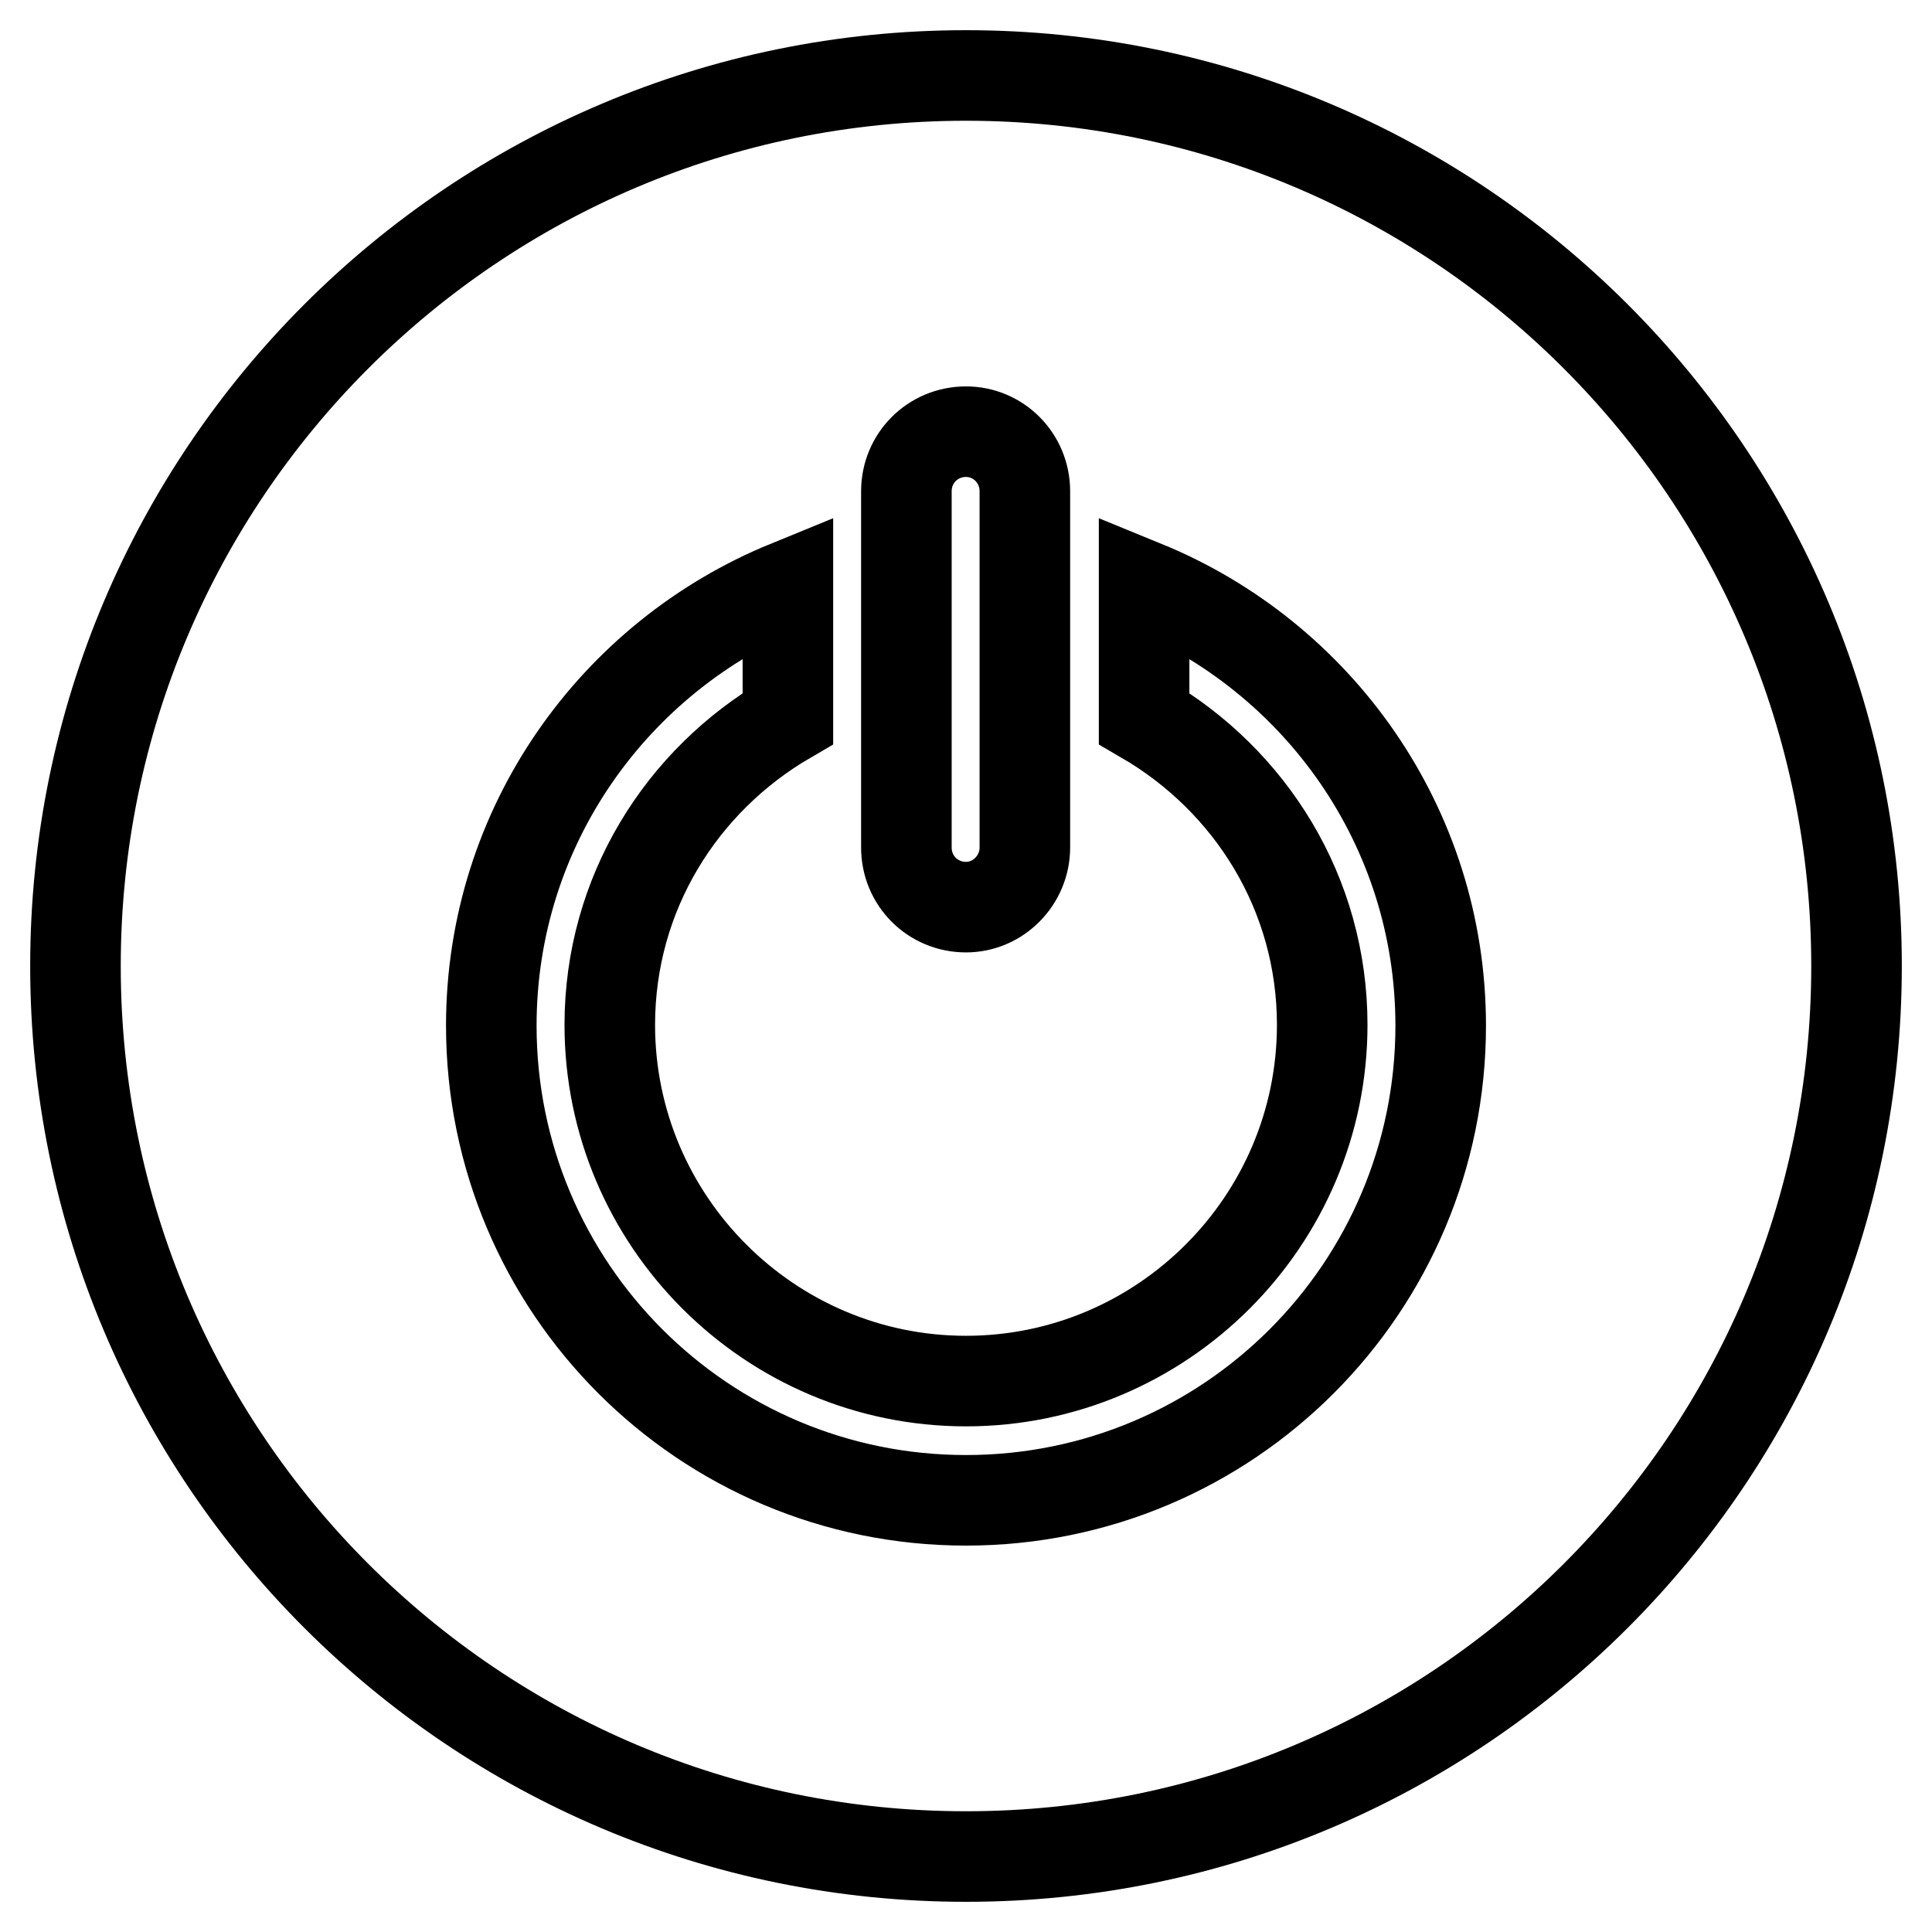
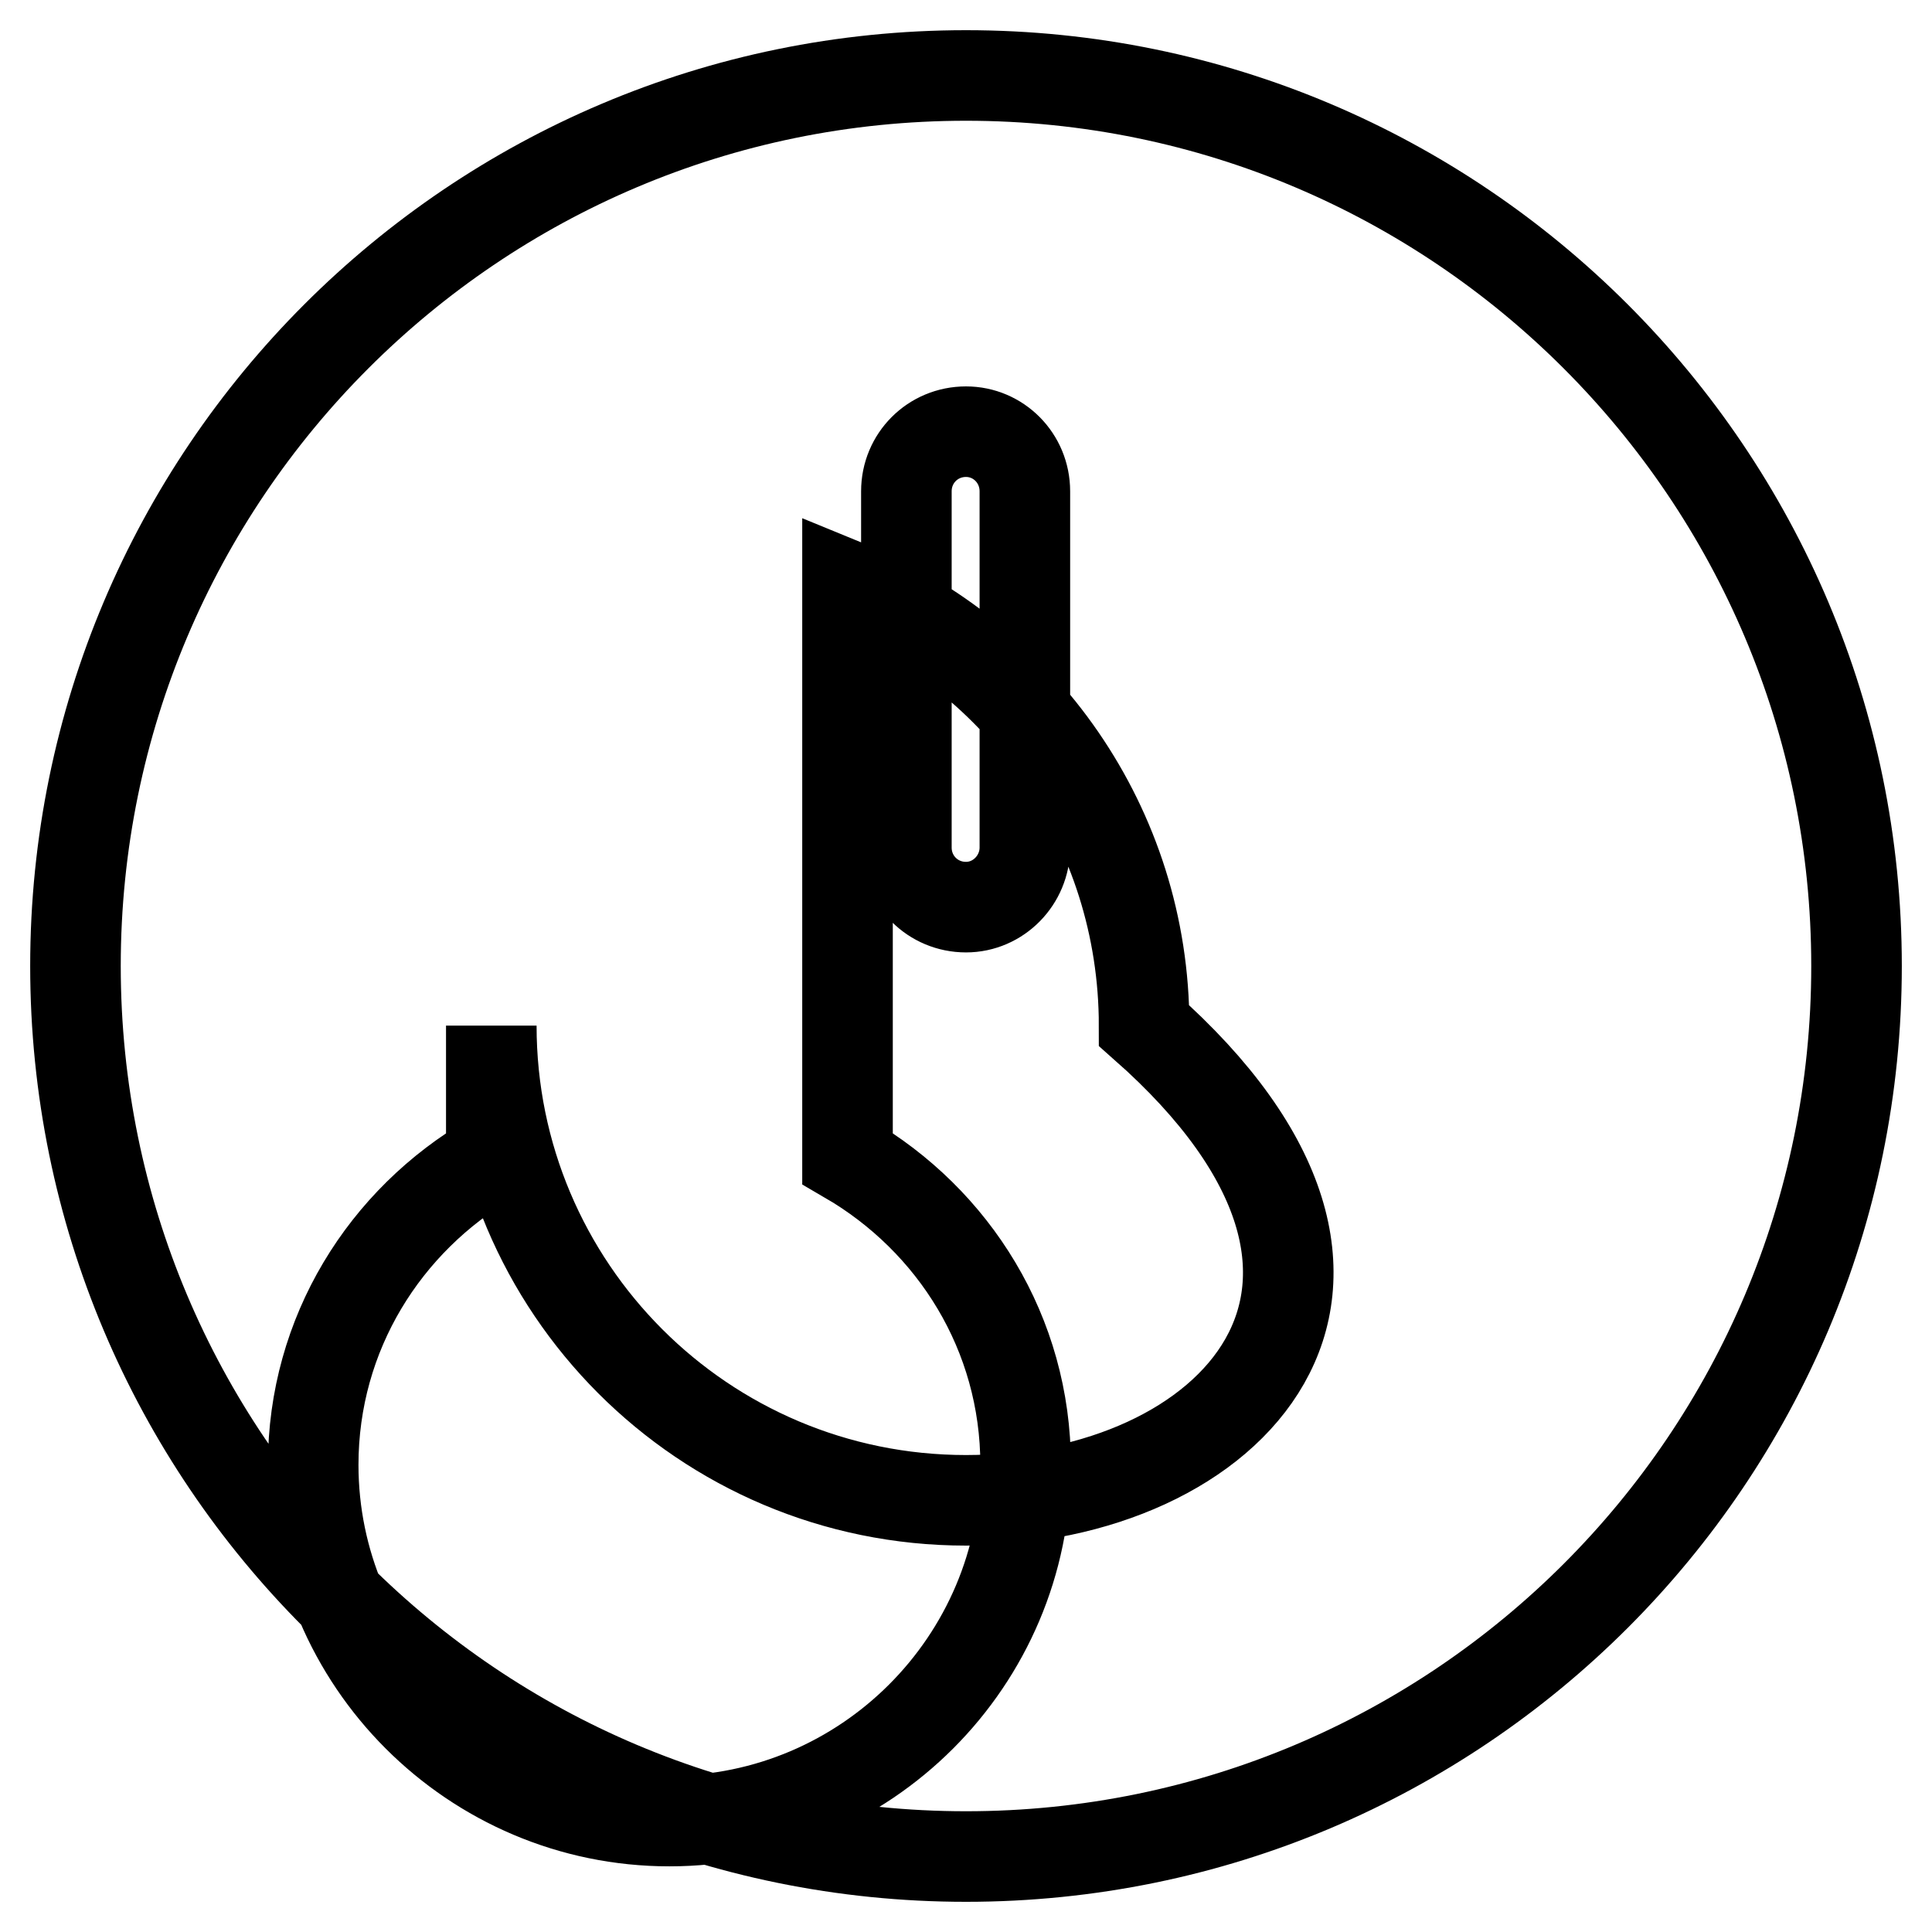
<svg xmlns="http://www.w3.org/2000/svg" version="1.1" x="0px" y="0px" viewBox="0 0 256 256" enable-background="new 0 0 256 256" xml:space="preserve">
  <g>
-     <path stroke-width="12" fill-opacity="0" stroke="#000000" d="M128,10C62.8,10,10,62.9,10,128c0,65.2,52.8,118,118,118c65.2,0,118-52.8,118-118C246,62.9,193.2,10,128,10 z M120.1,65.1c0-4.4,3.5-7.9,7.9-7.9c4.3,0,7.8,3.5,7.8,7.9v47.2c0,4.3-3.5,7.9-7.8,7.9c-4.4,0-7.9-3.5-7.9-7.9V65.1z M128,198.8 c-34.8,0-62.9-28.2-62.9-62.9c0-26.4,16.3-48.9,39.3-58.3v17.6c-14.1,8.2-23.6,23.2-23.6,40.6c0,26,21.2,47.2,47.2,47.2 c26,0,47.2-21.2,47.2-47.2c0-17.4-9.5-32.4-23.6-40.6V77.6c23,9.4,39.3,31.9,39.3,58.3C190.9,170.6,162.8,198.8,128,198.8z" />
+     <path stroke-width="12" fill-opacity="0" stroke="#000000" d="M128,10C62.8,10,10,62.9,10,128c0,65.2,52.8,118,118,118c65.2,0,118-52.8,118-118C246,62.9,193.2,10,128,10 z M120.1,65.1c0-4.4,3.5-7.9,7.9-7.9c4.3,0,7.8,3.5,7.8,7.9v47.2c0,4.3-3.5,7.9-7.8,7.9c-4.4,0-7.9-3.5-7.9-7.9V65.1z M128,198.8 c-34.8,0-62.9-28.2-62.9-62.9v17.6c-14.1,8.2-23.6,23.2-23.6,40.6c0,26,21.2,47.2,47.2,47.2 c26,0,47.2-21.2,47.2-47.2c0-17.4-9.5-32.4-23.6-40.6V77.6c23,9.4,39.3,31.9,39.3,58.3C190.9,170.6,162.8,198.8,128,198.8z" />
  </g>
</svg>